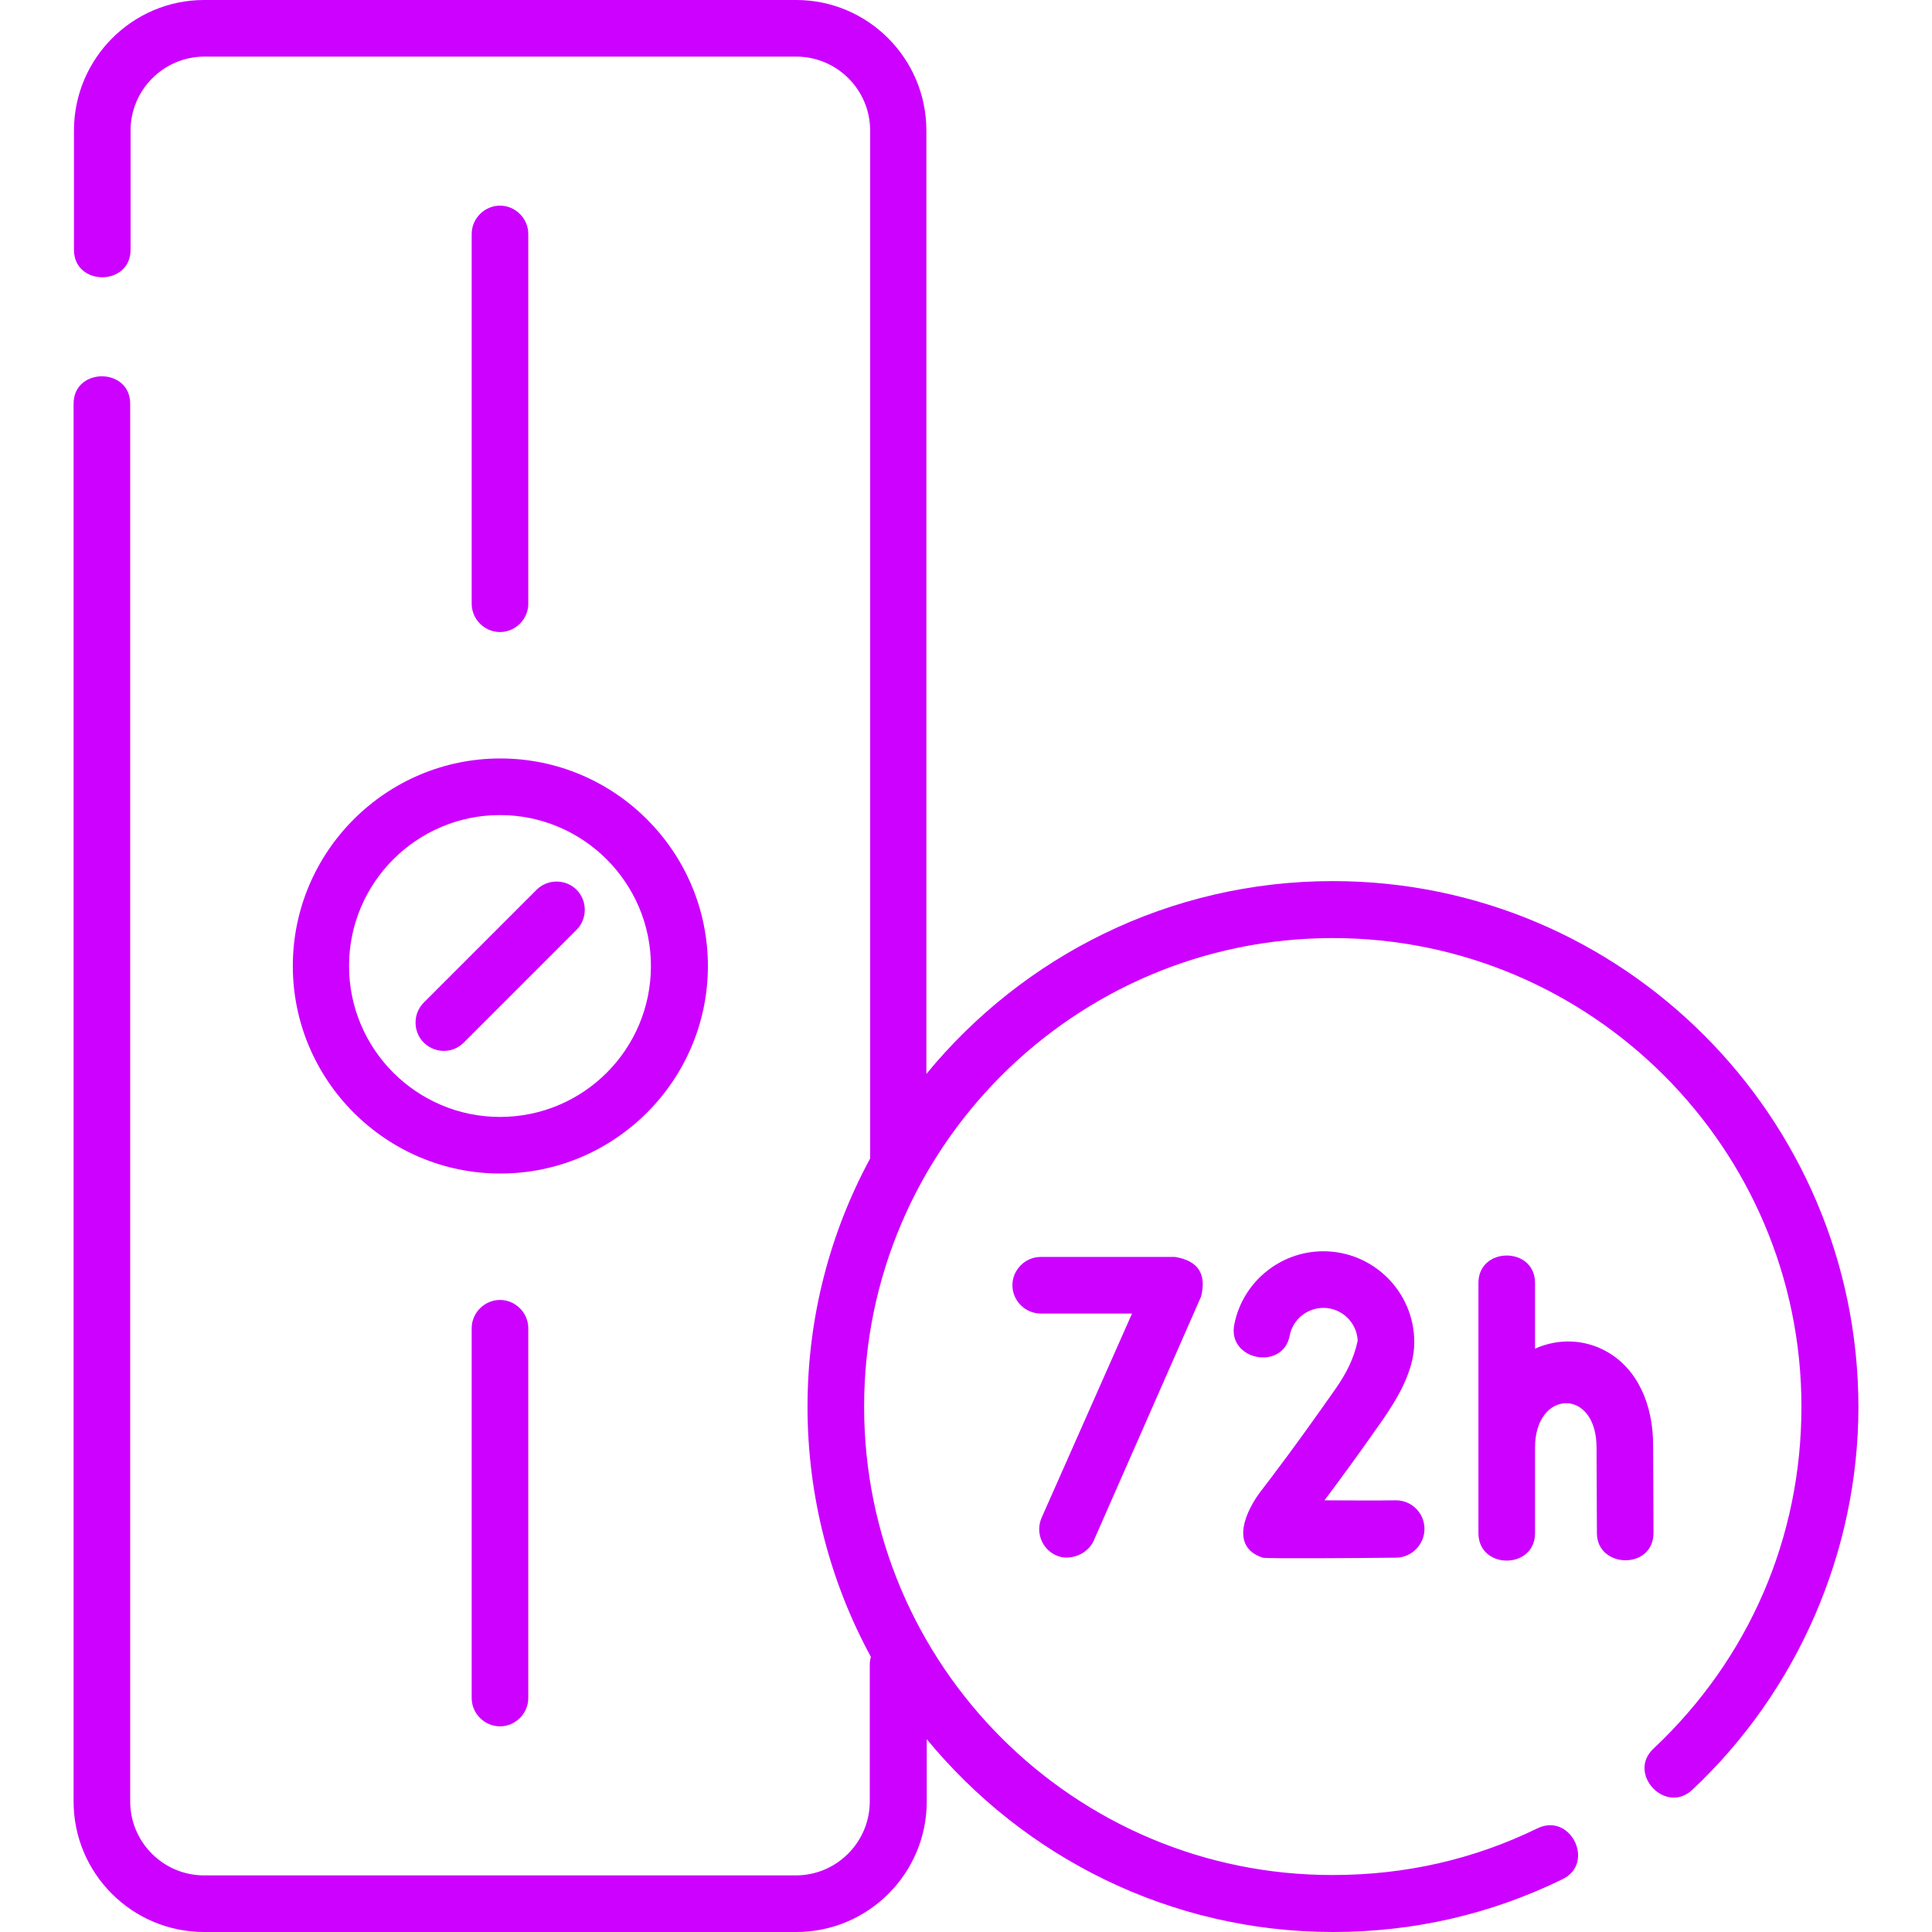
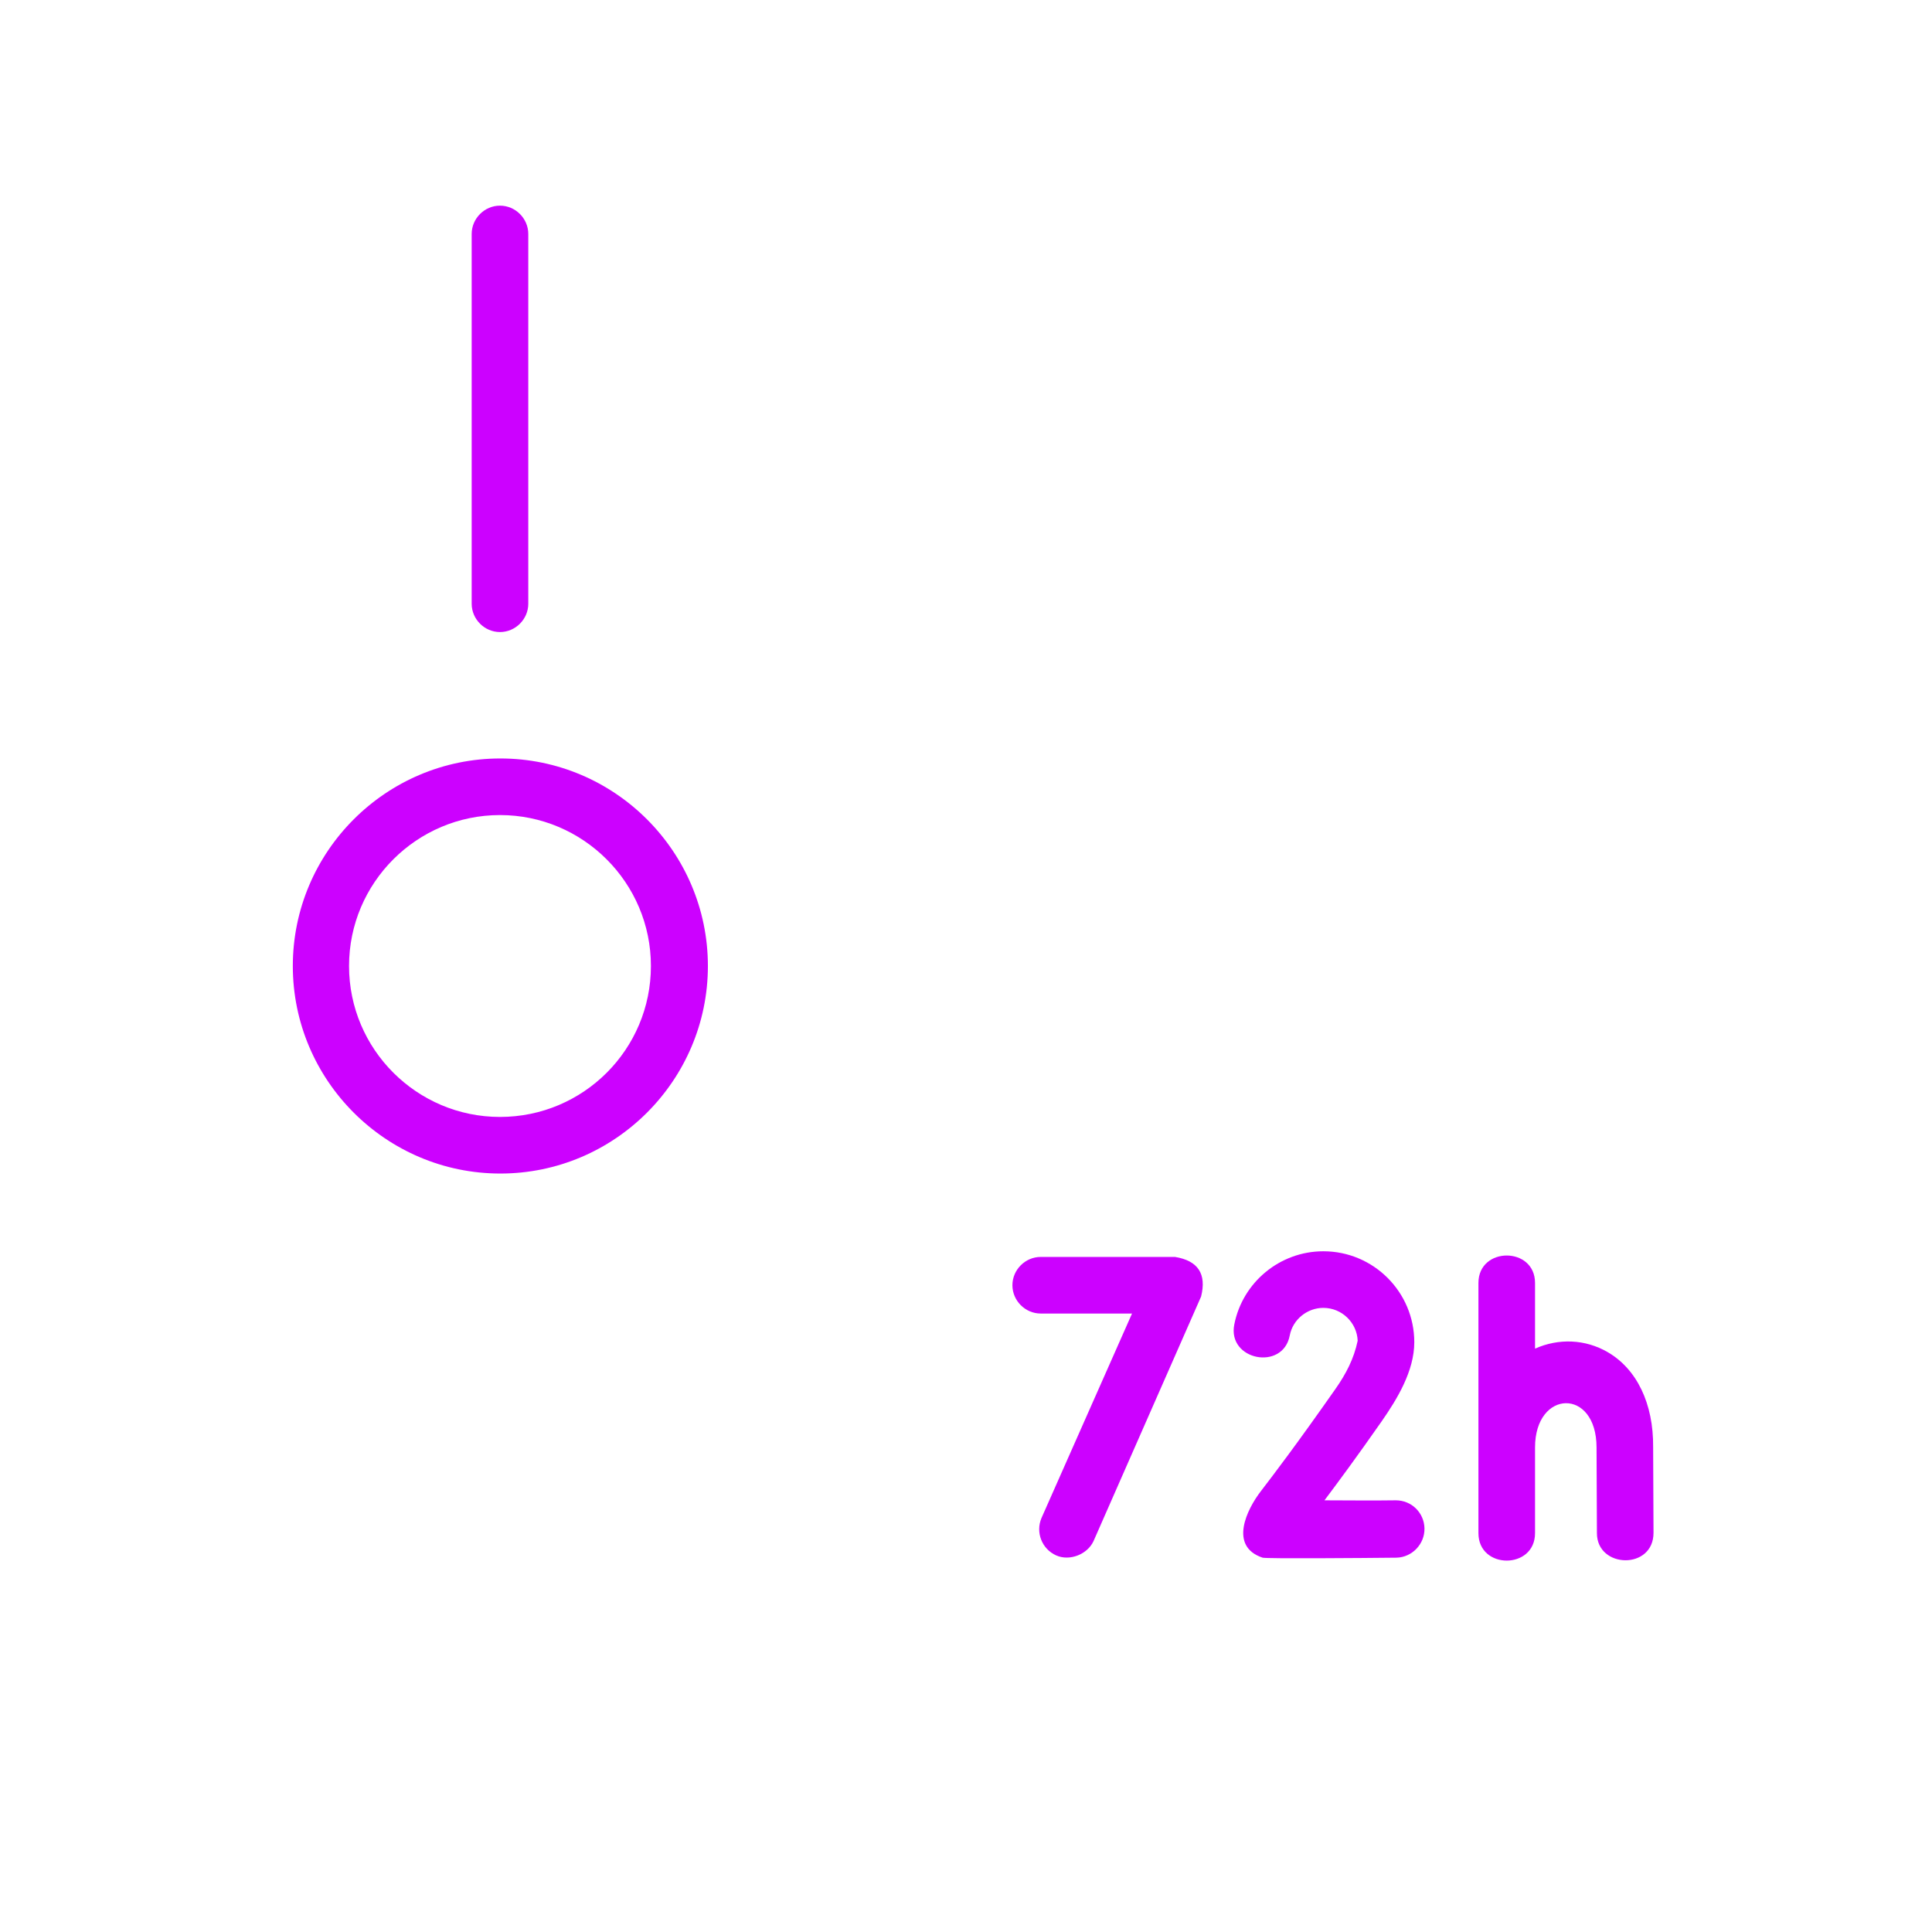
<svg xmlns="http://www.w3.org/2000/svg" version="1.1" id="Layer_1" x="0px" y="0px" width="512px" height="512px" viewBox="0 0 512 512" style="enable-background:new 0 0 512 512;" xml:space="preserve">
  <style type="text/css">
	.st0{fill:#CC01FF;}
</style>
  <g>
    <path class="st0" d="M77.6,256c0,30.3,24.7,55,55,55s55-24.7,55-55s-24.7-55-55-55S77.6,225.7,77.6,256z M132.5,216   c22,0,40,17.9,40,40s-17.9,40-40,40c-22,0-40-17.9-40-40S110.5,216,132.5,216z" />
-     <path class="st0" d="M117.6,278.5c1.9,0,3.8-0.7,5.3-2.2l29.9-29.9c2.9-2.9,2.9-7.7,0-10.6c-2.9-2.9-7.7-2.9-10.6,0l-29.9,29.9   c-2.9,2.9-2.9,7.7,0,10.6C113.7,277.7,115.7,278.5,117.6,278.5z" />
    <path class="st0" d="M140,160V62c0-4.1-3.4-7.5-7.5-7.5S125,57.9,125,62v98c0,4.1,3.4,7.5,7.5,7.5S140,164.1,140,160z" />
-     <path class="st0" d="M125,352v98c0,4.1,3.4,7.5,7.5,7.5s7.5-3.4,7.5-7.5v-98c0-4.1-3.4-7.5-7.5-7.5S125,347.9,125,352z" />
-     <path class="st0" d="M353.2,233.5c-43.3,0-82.1,19.9-107.7,51.1v-250C245.5,15.5,230,0,211,0H54.1C35.1,0,19.6,15.5,19.6,34.6v31.6   c0,9.7,15,9.7,15,0V34.6c0-10.8,8.8-19.6,19.6-19.6H211c10.8,0,19.6,8.8,19.6,19.6V307C220,326.6,214,349,214,372.8   c0,24,6.1,46.6,16.8,66.3c-0.2,0.6-0.3,1.3-0.3,1.9v36.4c0,10.8-8.8,19.6-19.6,19.6H54.1c-10.8,0-19.6-8.8-19.6-19.6V107   c0-9.7-15-9.7-15,0v370.4c0,19.1,15.5,34.6,34.6,34.6H211c19.1,0,34.6-15.5,34.6-34.6v-16.5c25.6,31.1,64.3,51.1,107.7,51.1   c21.3,0,41.8-4.7,60.8-14c8.7-4.2,2.2-17.7-6.6-13.5c-17,8.3-35.2,12.4-54.3,12.4C284.7,497,229,441.3,229,372.8   s55.7-124.2,124.2-124.2s124.2,55.7,124.2,124.2c0,34.7-13.9,66.8-39.2,90.6c-7.1,6.6,3.2,17.6,10.3,10.9   c27.9-26.2,44-63.2,44-101.5C492.4,296,430,233.5,353.2,233.5L353.2,233.5z" />
    <path class="st0" d="M279.9,412.2c3.6,1.6,8.3-0.3,9.9-3.8l28.5-64.8c1.5-6-0.8-9.5-6.9-10.5h-35.6c-4.1,0-7.5,3.4-7.5,7.5   s3.4,7.5,7.5,7.5h24.2L276,402.3C274.4,406.1,276.1,410.5,279.9,412.2z" />
    <path class="st0" d="M353.9,368.1c-10.3,14.7-16.4,22.7-19.7,27c-3.8,4.9-8.6,14.7,0.4,17.7c1,0.3,26.3,0.1,35.5,0   c4.1-0.1,7.5-3.6,7.4-7.8c-0.1-4.1-3.4-7.4-7.6-7.4c-6.4,0.1-13.2,0-18.9,0c3.6-4.8,8.5-11.4,15.2-21c4.1-5.9,8.6-13.3,8.6-20.9   c0-13.3-10.8-24.1-24.1-24.1c-11.5,0-21.4,8.2-23.6,19.4c-1.9,9.5,12.9,12.4,14.7,2.9c0.8-4.2,4.6-7.3,8.9-7.3   c4.9,0,8.9,3.9,9.1,8.7C358.8,360.1,356.7,364.1,353.9,368.1z" />
    <path class="st0" d="M438.2,406.2l-0.1-22.7c0.1-11.5-4.3-20.7-12.1-25.2c-5.9-3.4-12.9-3.7-19.2-0.9V340c0-9.7-15-9.7-15,0v66.3   c0,9.7,15,9.7,15,0v-22.7c0-15.4,16.3-15.9,16.3,0l0.1,22.7C423.2,415.7,438.2,416.1,438.2,406.2L438.2,406.2z" />
  </g>
</svg>